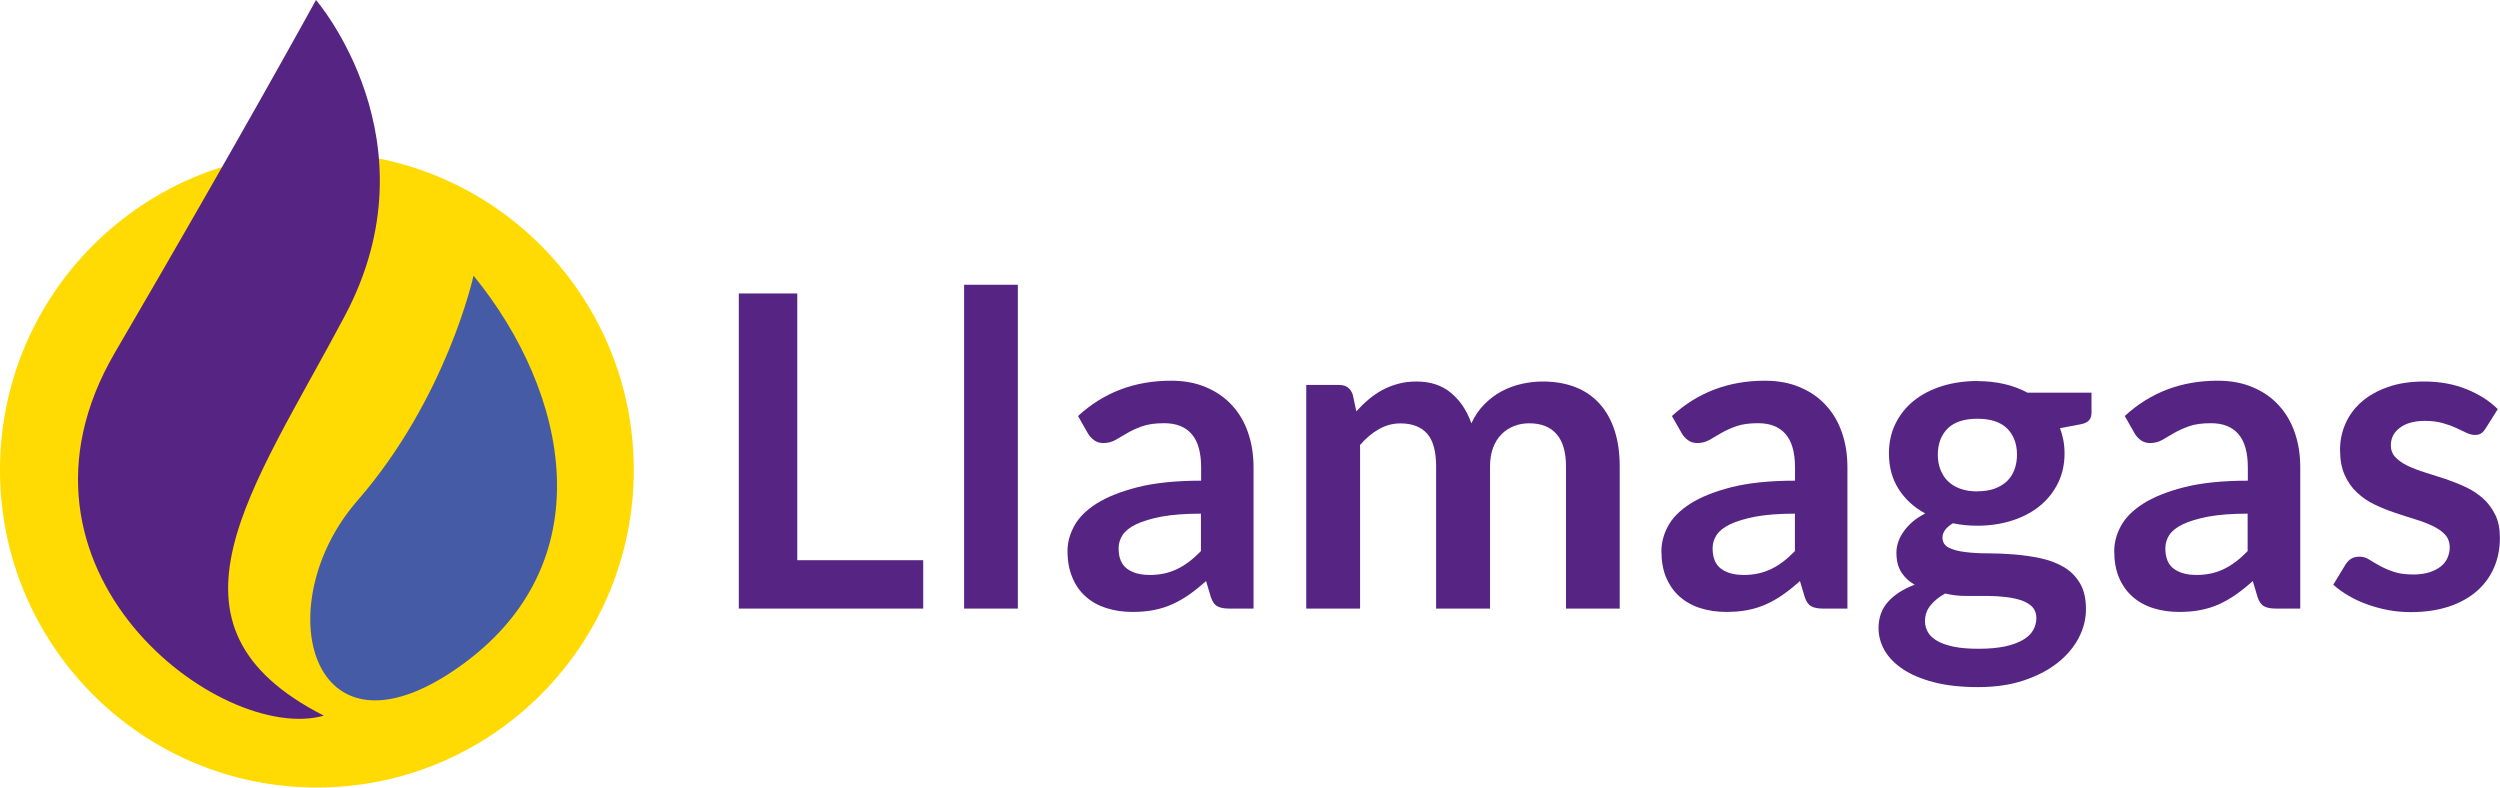
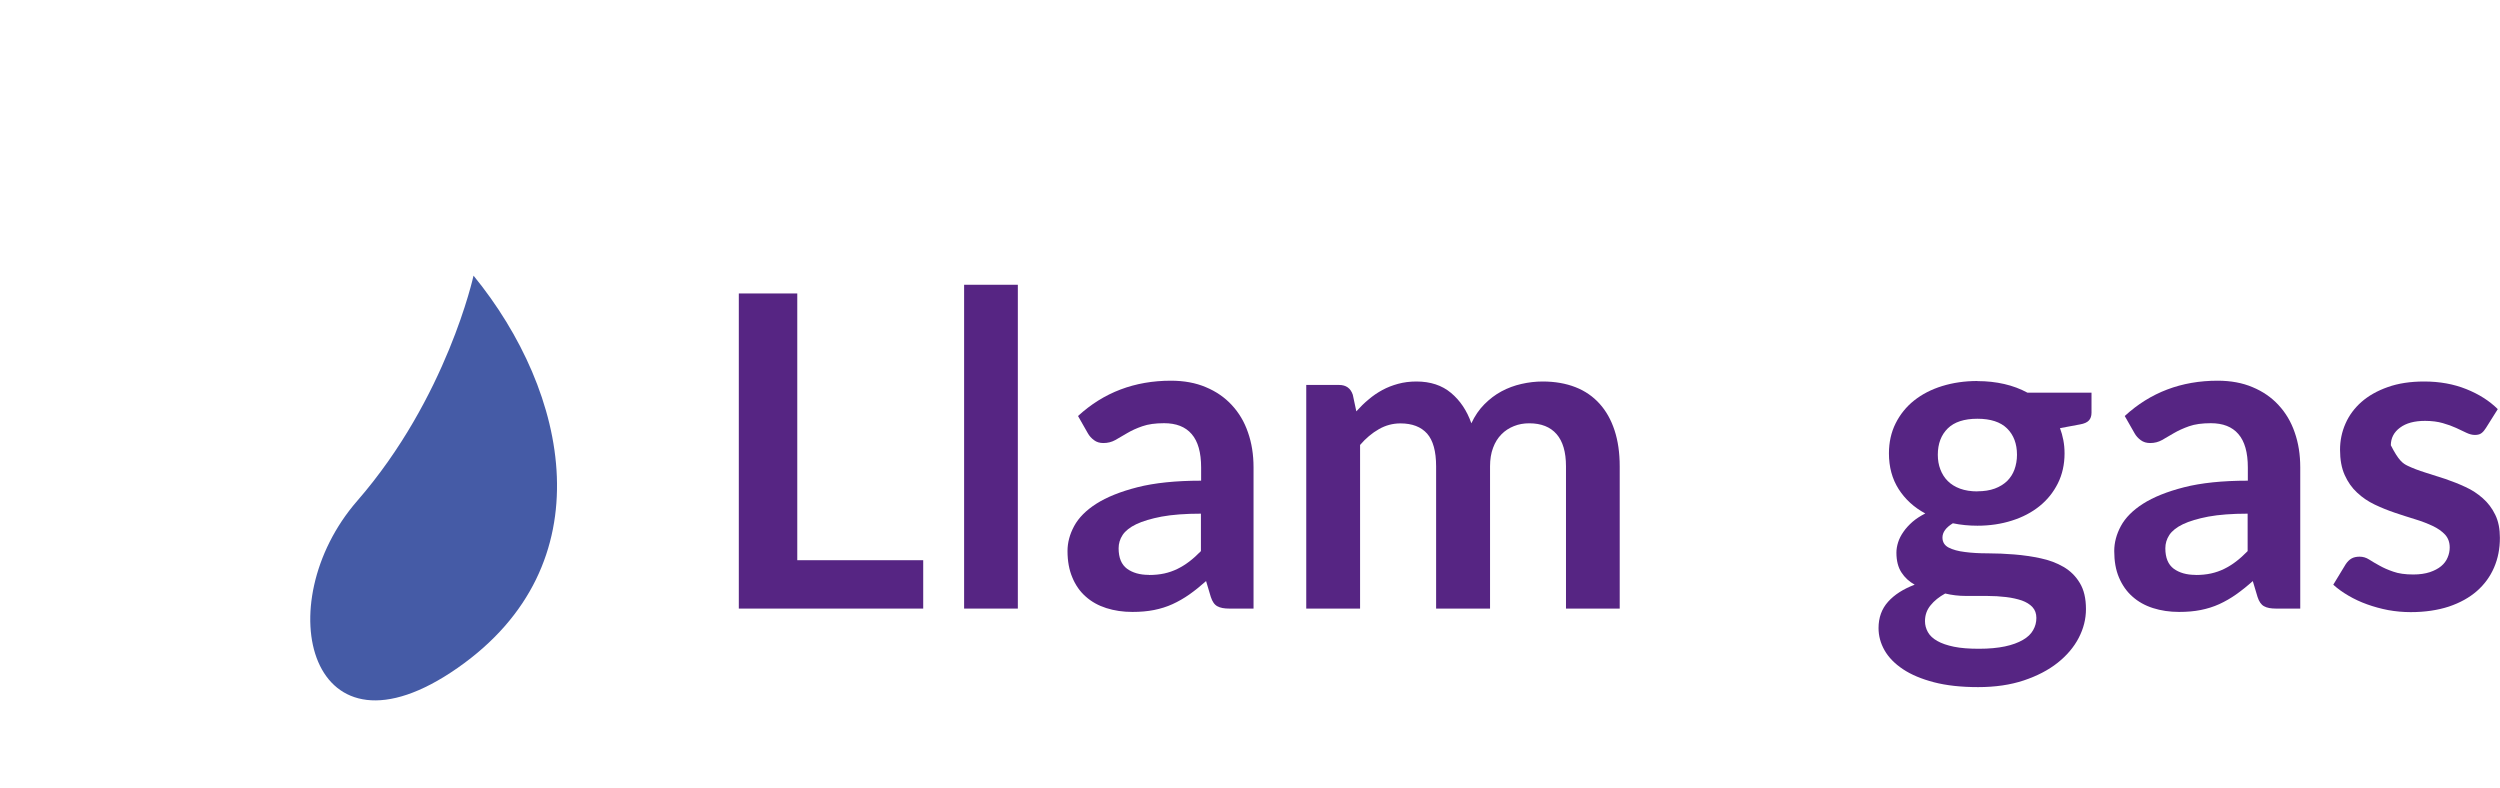
<svg xmlns="http://www.w3.org/2000/svg" width="200" height="63" viewBox="0 0 200 63" fill="none">
  <g clip-path="url(#clip0_6216_205)">
    <path d="M63.782 44.817H73.857V48.687H59.105V23.477H63.782V44.817Z" fill="#562583" />
    <path d="M81.427 22.781H77.129V48.687H81.427V22.781Z" fill="#562583" />
    <path d="M91.921 45.999C92.357 45.999 92.769 45.959 93.141 45.878C93.513 45.797 93.86 45.675 94.191 45.514C94.522 45.352 94.838 45.157 95.145 44.922C95.452 44.688 95.759 44.413 96.074 44.089V41.093C94.822 41.093 93.771 41.174 92.931 41.328C92.091 41.49 91.412 41.692 90.903 41.935C90.394 42.178 90.031 42.469 89.813 42.793C89.594 43.125 89.489 43.481 89.489 43.862C89.489 44.623 89.716 45.165 90.16 45.497C90.604 45.821 91.186 45.991 91.913 45.991M100.275 48.687H98.344C97.94 48.687 97.617 48.63 97.391 48.501C97.156 48.379 96.987 48.128 96.865 47.756L96.486 46.485C96.033 46.89 95.589 47.246 95.153 47.554C94.716 47.861 94.264 48.12 93.803 48.331C93.343 48.541 92.85 48.695 92.325 48.8C91.8 48.906 91.218 48.954 90.588 48.954C89.837 48.954 89.134 48.849 88.504 48.647C87.866 48.444 87.316 48.136 86.856 47.724C86.395 47.319 86.04 46.809 85.789 46.202C85.531 45.594 85.401 44.89 85.401 44.081C85.401 43.409 85.579 42.737 85.935 42.081C86.29 41.425 86.88 40.826 87.704 40.3C88.528 39.774 89.627 39.328 90.992 38.98C92.357 38.632 94.062 38.454 96.09 38.454V37.402C96.09 36.196 95.839 35.305 95.33 34.722C94.829 34.139 94.094 33.856 93.125 33.856C92.43 33.856 91.848 33.937 91.388 34.099C90.919 34.261 90.515 34.447 90.176 34.649C89.837 34.852 89.514 35.038 89.231 35.2C88.94 35.362 88.625 35.443 88.269 35.443C87.979 35.443 87.728 35.37 87.526 35.216C87.316 35.062 87.147 34.876 87.025 34.657L86.242 33.281C88.294 31.395 90.774 30.456 93.674 30.456C94.716 30.456 95.654 30.626 96.469 30.974C97.285 31.314 97.98 31.791 98.546 32.407C99.111 33.014 99.548 33.742 99.838 34.593C100.137 35.443 100.283 36.374 100.283 37.386V48.687H100.275Z" fill="#562583" />
    <path d="M104.5 48.687V30.796H107.126C107.683 30.796 108.047 31.055 108.224 31.581L108.507 32.909C108.822 32.56 109.145 32.237 109.493 31.953C109.832 31.662 110.204 31.411 110.591 31.201C110.979 30.99 111.399 30.828 111.844 30.707C112.288 30.585 112.781 30.52 113.314 30.52C114.437 30.52 115.366 30.828 116.085 31.435C116.812 32.042 117.353 32.852 117.709 33.864C117.984 33.273 118.331 32.763 118.751 32.342C119.171 31.921 119.624 31.573 120.124 31.306C120.625 31.038 121.15 30.844 121.716 30.715C122.281 30.585 122.847 30.52 123.413 30.52C124.398 30.52 125.271 30.674 126.038 30.974C126.806 31.273 127.444 31.719 127.969 32.301C128.494 32.884 128.89 33.589 129.165 34.431C129.439 35.264 129.577 36.228 129.577 37.304V48.687H125.279V37.304C125.279 36.163 125.028 35.305 124.527 34.73C124.027 34.155 123.299 33.864 122.338 33.864C121.894 33.864 121.49 33.937 121.11 34.091C120.73 34.244 120.399 34.455 120.116 34.746C119.834 35.03 119.607 35.386 119.446 35.823C119.284 36.252 119.203 36.746 119.203 37.304V48.687H114.889V37.304C114.889 36.106 114.647 35.232 114.17 34.69C113.686 34.147 112.975 33.872 112.037 33.872C111.423 33.872 110.842 34.026 110.309 34.334C109.767 34.641 109.266 35.062 108.806 35.596V48.687H104.508H104.5Z" fill="#562583" />
-     <path d="M139.441 45.999C139.877 45.999 140.289 45.959 140.661 45.878C141.032 45.797 141.38 45.675 141.711 45.514C142.042 45.352 142.357 45.157 142.664 44.922C142.971 44.688 143.278 44.413 143.593 44.089V41.093C142.341 41.093 141.291 41.174 140.451 41.328C139.611 41.49 138.932 41.692 138.423 41.935C137.914 42.178 137.55 42.469 137.332 42.793C137.114 43.125 137.009 43.481 137.009 43.862C137.009 44.623 137.235 45.165 137.68 45.497C138.124 45.821 138.706 45.991 139.425 45.991M147.786 48.687H145.856C145.452 48.687 145.128 48.63 144.902 48.501C144.668 48.379 144.498 48.128 144.377 47.756L143.997 46.485C143.545 46.89 143.101 47.246 142.664 47.554C142.228 47.861 141.776 48.12 141.315 48.331C140.855 48.541 140.362 48.695 139.837 48.8C139.312 48.906 138.738 48.954 138.1 48.954C137.349 48.954 136.646 48.849 136.016 48.647C135.377 48.444 134.828 48.136 134.367 47.724C133.907 47.319 133.551 46.809 133.293 46.202C133.034 45.594 132.913 44.89 132.913 44.081C132.913 43.409 133.091 42.737 133.446 42.081C133.802 41.425 134.392 40.826 135.216 40.3C136.04 39.774 137.138 39.328 138.504 38.98C139.869 38.632 141.574 38.454 143.602 38.454V37.402C143.602 36.196 143.351 35.305 142.842 34.722C142.341 34.139 141.606 33.856 140.637 33.856C139.942 33.856 139.36 33.937 138.9 34.099C138.439 34.261 138.035 34.447 137.688 34.649C137.349 34.852 137.025 35.038 136.743 35.2C136.452 35.362 136.137 35.443 135.789 35.443C135.498 35.443 135.248 35.37 135.038 35.216C134.828 35.062 134.658 34.876 134.537 34.657L133.753 33.281C135.805 31.395 138.286 30.456 141.186 30.456C142.228 30.456 143.165 30.626 143.981 30.974C144.797 31.314 145.492 31.791 146.058 32.407C146.623 33.014 147.059 33.742 147.35 34.593C147.649 35.443 147.794 36.374 147.794 37.386V48.687H147.786Z" fill="#562583" />
    <path d="M158.192 39.304C158.725 39.304 159.186 39.231 159.582 39.086C159.977 38.94 160.301 38.737 160.567 38.486C160.826 38.227 161.028 37.92 161.157 37.564C161.286 37.207 161.359 36.811 161.359 36.382C161.359 35.499 161.092 34.795 160.567 34.277C160.042 33.759 159.25 33.5 158.192 33.5C157.134 33.5 156.342 33.759 155.817 34.277C155.292 34.795 155.025 35.499 155.025 36.382C155.025 36.803 155.09 37.191 155.227 37.547C155.364 37.912 155.558 38.219 155.817 38.478C156.075 38.737 156.407 38.948 156.81 39.094C157.206 39.239 157.675 39.312 158.192 39.312M162.91 49.44C162.91 49.084 162.805 48.792 162.595 48.566C162.385 48.339 162.102 48.169 161.747 48.039C161.383 47.918 160.963 47.821 160.486 47.764C160.002 47.707 159.493 47.675 158.951 47.675H157.279C156.705 47.675 156.148 47.61 155.615 47.481C155.13 47.748 154.734 48.064 154.443 48.428C154.144 48.792 153.999 49.213 153.999 49.691C153.999 50.007 154.08 50.298 154.233 50.573C154.387 50.849 154.637 51.083 154.985 51.278C155.324 51.472 155.768 51.626 156.318 51.739C156.859 51.852 157.53 51.901 158.321 51.901C159.113 51.901 159.816 51.836 160.389 51.715C160.971 51.593 161.448 51.415 161.827 51.197C162.207 50.978 162.482 50.719 162.651 50.411C162.829 50.104 162.91 49.78 162.91 49.424M158.192 30.488C158.959 30.488 159.678 30.569 160.349 30.723C161.02 30.877 161.634 31.111 162.191 31.411H167.321V33.014C167.321 33.281 167.248 33.492 167.111 33.637C166.974 33.791 166.731 33.896 166.4 33.953L164.8 34.252C164.914 34.552 165.002 34.876 165.067 35.208C165.132 35.548 165.164 35.896 165.164 36.268C165.164 37.151 164.986 37.952 164.631 38.665C164.275 39.377 163.791 39.984 163.169 40.486C162.546 40.988 161.811 41.377 160.963 41.644C160.107 41.919 159.186 42.057 158.192 42.057C157.521 42.057 156.859 41.992 156.229 41.862C155.671 42.202 155.397 42.583 155.397 43.004C155.397 43.368 155.566 43.635 155.89 43.805C156.221 43.975 156.657 44.097 157.198 44.161C157.74 44.234 158.345 44.267 159.032 44.267C159.719 44.267 160.422 44.299 161.141 44.356C161.86 44.413 162.563 44.518 163.249 44.663C163.936 44.809 164.542 45.036 165.083 45.352C165.625 45.667 166.061 46.096 166.384 46.639C166.715 47.181 166.877 47.877 166.877 48.727C166.877 49.521 166.683 50.29 166.295 51.035C165.907 51.779 165.342 52.443 164.607 53.026C163.871 53.609 162.967 54.079 161.9 54.435C160.834 54.791 159.614 54.969 158.249 54.969C156.883 54.969 155.712 54.84 154.718 54.581C153.724 54.322 152.892 53.973 152.238 53.536C151.583 53.099 151.091 52.597 150.767 52.031C150.444 51.464 150.283 50.865 150.283 50.249C150.283 49.416 150.533 48.711 151.05 48.136C151.559 47.57 152.27 47.116 153.175 46.776C152.739 46.533 152.383 46.21 152.117 45.797C151.85 45.392 151.713 44.858 151.713 44.21C151.713 43.943 151.761 43.668 151.85 43.384C151.939 43.101 152.084 42.818 152.278 42.542C152.472 42.259 152.715 42 152.997 41.749C153.288 41.498 153.627 41.279 154.023 41.077C153.118 40.591 152.408 39.936 151.89 39.126C151.373 38.316 151.115 37.361 151.115 36.268C151.115 35.386 151.293 34.584 151.648 33.872C152.004 33.16 152.496 32.544 153.127 32.042C153.757 31.541 154.508 31.152 155.372 30.885C156.237 30.618 157.182 30.48 158.2 30.48" fill="#562583" />
    <path d="M175.658 45.999C176.095 45.999 176.507 45.959 176.878 45.878C177.25 45.797 177.597 45.675 177.929 45.514C178.26 45.352 178.575 45.157 178.882 44.922C179.189 44.688 179.496 44.413 179.811 44.089V41.093C178.559 41.093 177.508 41.174 176.668 41.328C175.828 41.49 175.149 41.692 174.64 41.935C174.132 42.178 173.768 42.469 173.55 42.793C173.332 43.125 173.227 43.481 173.227 43.862C173.227 44.623 173.453 45.165 173.897 45.497C174.342 45.821 174.923 45.991 175.642 45.991M184.012 48.687H182.081C181.677 48.687 181.354 48.63 181.128 48.501C180.894 48.379 180.724 48.128 180.603 47.756L180.223 46.485C179.771 46.89 179.326 47.246 178.89 47.554C178.454 47.861 178.001 48.12 177.541 48.331C177.08 48.541 176.587 48.695 176.062 48.8C175.537 48.906 174.964 48.954 174.325 48.954C173.574 48.954 172.871 48.849 172.241 48.647C171.603 48.444 171.053 48.136 170.593 47.724C170.132 47.319 169.777 46.809 169.519 46.202C169.26 45.594 169.139 44.89 169.139 44.081C169.139 43.409 169.317 42.737 169.672 42.081C170.027 41.425 170.617 40.826 171.441 40.3C172.265 39.774 173.364 39.328 174.729 38.98C176.095 38.632 177.799 38.454 179.827 38.454V37.402C179.827 36.196 179.577 35.305 179.068 34.722C178.567 34.139 177.832 33.856 176.862 33.856C176.167 33.856 175.586 33.937 175.125 34.099C174.665 34.261 174.261 34.447 173.913 34.649C173.574 34.852 173.251 35.038 172.968 35.2C172.677 35.362 172.362 35.443 172.015 35.443C171.724 35.443 171.474 35.37 171.264 35.216C171.053 35.062 170.884 34.876 170.763 34.657L169.979 33.281C172.031 31.395 174.511 30.456 177.412 30.456C178.454 30.456 179.391 30.626 180.207 30.974C181.023 31.314 181.718 31.791 182.283 32.407C182.849 33.014 183.285 33.742 183.576 34.593C183.875 35.443 184.02 36.374 184.02 37.386V48.687H184.012Z" fill="#562583" />
-     <path d="M198.837 34.285C198.724 34.471 198.602 34.601 198.473 34.682C198.344 34.763 198.182 34.795 197.988 34.795C197.778 34.795 197.56 34.738 197.318 34.625C197.084 34.512 196.801 34.382 196.494 34.236C196.179 34.091 195.823 33.961 195.419 33.848C195.023 33.734 194.547 33.67 194.005 33.67C193.157 33.67 192.487 33.848 192.002 34.212C191.517 34.568 191.267 35.046 191.267 35.621C191.267 36.001 191.388 36.325 191.638 36.584C191.889 36.843 192.22 37.078 192.632 37.272C193.044 37.467 193.513 37.645 194.03 37.806C194.547 37.968 195.088 38.138 195.629 38.316C196.171 38.503 196.712 38.713 197.229 38.956C197.754 39.191 198.215 39.498 198.627 39.863C199.039 40.227 199.37 40.664 199.62 41.182C199.871 41.692 199.992 42.308 199.992 43.028C199.992 43.886 199.838 44.68 199.523 45.408C199.208 46.137 198.748 46.76 198.15 47.286C197.544 47.813 196.801 48.225 195.912 48.525C195.023 48.816 194.005 48.97 192.858 48.97C192.244 48.97 191.638 48.914 191.057 48.808C190.467 48.695 189.909 48.541 189.368 48.347C188.827 48.153 188.326 47.918 187.874 47.651C187.413 47.384 187.009 47.092 186.662 46.776L187.655 45.141C187.785 44.947 187.93 44.793 188.108 44.688C188.286 44.583 188.504 44.534 188.77 44.534C189.037 44.534 189.287 44.607 189.53 44.761C189.764 44.914 190.047 45.076 190.354 45.246C190.669 45.424 191.032 45.586 191.461 45.732C191.889 45.886 192.422 45.959 193.068 45.959C193.577 45.959 194.014 45.894 194.385 45.773C194.749 45.651 195.056 45.489 195.29 45.295C195.524 45.101 195.702 44.866 195.807 44.607C195.92 44.348 195.977 44.072 195.977 43.797C195.977 43.376 195.847 43.036 195.605 42.769C195.355 42.502 195.023 42.267 194.611 42.073C194.199 41.879 193.731 41.7 193.206 41.539C192.681 41.377 192.139 41.207 191.59 41.02C191.041 40.834 190.499 40.616 189.974 40.365C189.449 40.114 188.98 39.798 188.568 39.409C188.156 39.029 187.825 38.559 187.575 38.001C187.324 37.442 187.203 36.77 187.203 35.977C187.203 35.248 187.348 34.544 187.639 33.888C187.93 33.224 188.358 32.65 188.916 32.156C189.481 31.662 190.176 31.265 191.024 30.966C191.865 30.666 192.834 30.52 193.941 30.52C195.169 30.52 196.292 30.723 197.302 31.128C198.312 31.532 199.152 32.067 199.822 32.73L198.845 34.285H198.837Z" fill="#562583" />
-     <path d="M50.703 37.596C50.703 51.626 39.352 63 25.351 63C11.351 63 0 51.626 0 37.596C0 23.566 11.351 12.2 25.351 12.2C39.352 12.2 50.703 23.574 50.703 37.604" fill="#FFDB03" />
-     <path d="M25.279 0C25.279 0 35.014 11.237 27.605 25.234C20.197 39.231 11.739 50.039 25.909 57.252C17.66 59.584 -0.961 45.594 9.194 28.205C19.357 10.816 25.279 0 25.279 0Z" fill="#562583" />
+     <path d="M198.837 34.285C198.724 34.471 198.602 34.601 198.473 34.682C198.344 34.763 198.182 34.795 197.988 34.795C197.778 34.795 197.56 34.738 197.318 34.625C197.084 34.512 196.801 34.382 196.494 34.236C196.179 34.091 195.823 33.961 195.419 33.848C195.023 33.734 194.547 33.67 194.005 33.67C193.157 33.67 192.487 33.848 192.002 34.212C191.517 34.568 191.267 35.046 191.267 35.621C191.889 36.843 192.22 37.078 192.632 37.272C193.044 37.467 193.513 37.645 194.03 37.806C194.547 37.968 195.088 38.138 195.629 38.316C196.171 38.503 196.712 38.713 197.229 38.956C197.754 39.191 198.215 39.498 198.627 39.863C199.039 40.227 199.37 40.664 199.62 41.182C199.871 41.692 199.992 42.308 199.992 43.028C199.992 43.886 199.838 44.68 199.523 45.408C199.208 46.137 198.748 46.76 198.15 47.286C197.544 47.813 196.801 48.225 195.912 48.525C195.023 48.816 194.005 48.97 192.858 48.97C192.244 48.97 191.638 48.914 191.057 48.808C190.467 48.695 189.909 48.541 189.368 48.347C188.827 48.153 188.326 47.918 187.874 47.651C187.413 47.384 187.009 47.092 186.662 46.776L187.655 45.141C187.785 44.947 187.93 44.793 188.108 44.688C188.286 44.583 188.504 44.534 188.77 44.534C189.037 44.534 189.287 44.607 189.53 44.761C189.764 44.914 190.047 45.076 190.354 45.246C190.669 45.424 191.032 45.586 191.461 45.732C191.889 45.886 192.422 45.959 193.068 45.959C193.577 45.959 194.014 45.894 194.385 45.773C194.749 45.651 195.056 45.489 195.29 45.295C195.524 45.101 195.702 44.866 195.807 44.607C195.92 44.348 195.977 44.072 195.977 43.797C195.977 43.376 195.847 43.036 195.605 42.769C195.355 42.502 195.023 42.267 194.611 42.073C194.199 41.879 193.731 41.7 193.206 41.539C192.681 41.377 192.139 41.207 191.59 41.02C191.041 40.834 190.499 40.616 189.974 40.365C189.449 40.114 188.98 39.798 188.568 39.409C188.156 39.029 187.825 38.559 187.575 38.001C187.324 37.442 187.203 36.77 187.203 35.977C187.203 35.248 187.348 34.544 187.639 33.888C187.93 33.224 188.358 32.65 188.916 32.156C189.481 31.662 190.176 31.265 191.024 30.966C191.865 30.666 192.834 30.52 193.941 30.52C195.169 30.52 196.292 30.723 197.302 31.128C198.312 31.532 199.152 32.067 199.822 32.73L198.845 34.285H198.837Z" fill="#562583" />
    <path d="M37.882 22.052C37.882 22.052 35.765 31.808 28.575 40.073C21.385 48.339 24.77 61.697 36.613 53.431C48.465 45.165 45.5 31.379 37.882 22.052Z" fill="#455BA6" />
  </g>
  <defs>
    <clipPath id="clip0_6216_205">
      <rect width="200" height="63" fill="white" />
    </clipPath>
  </defs>
</svg>